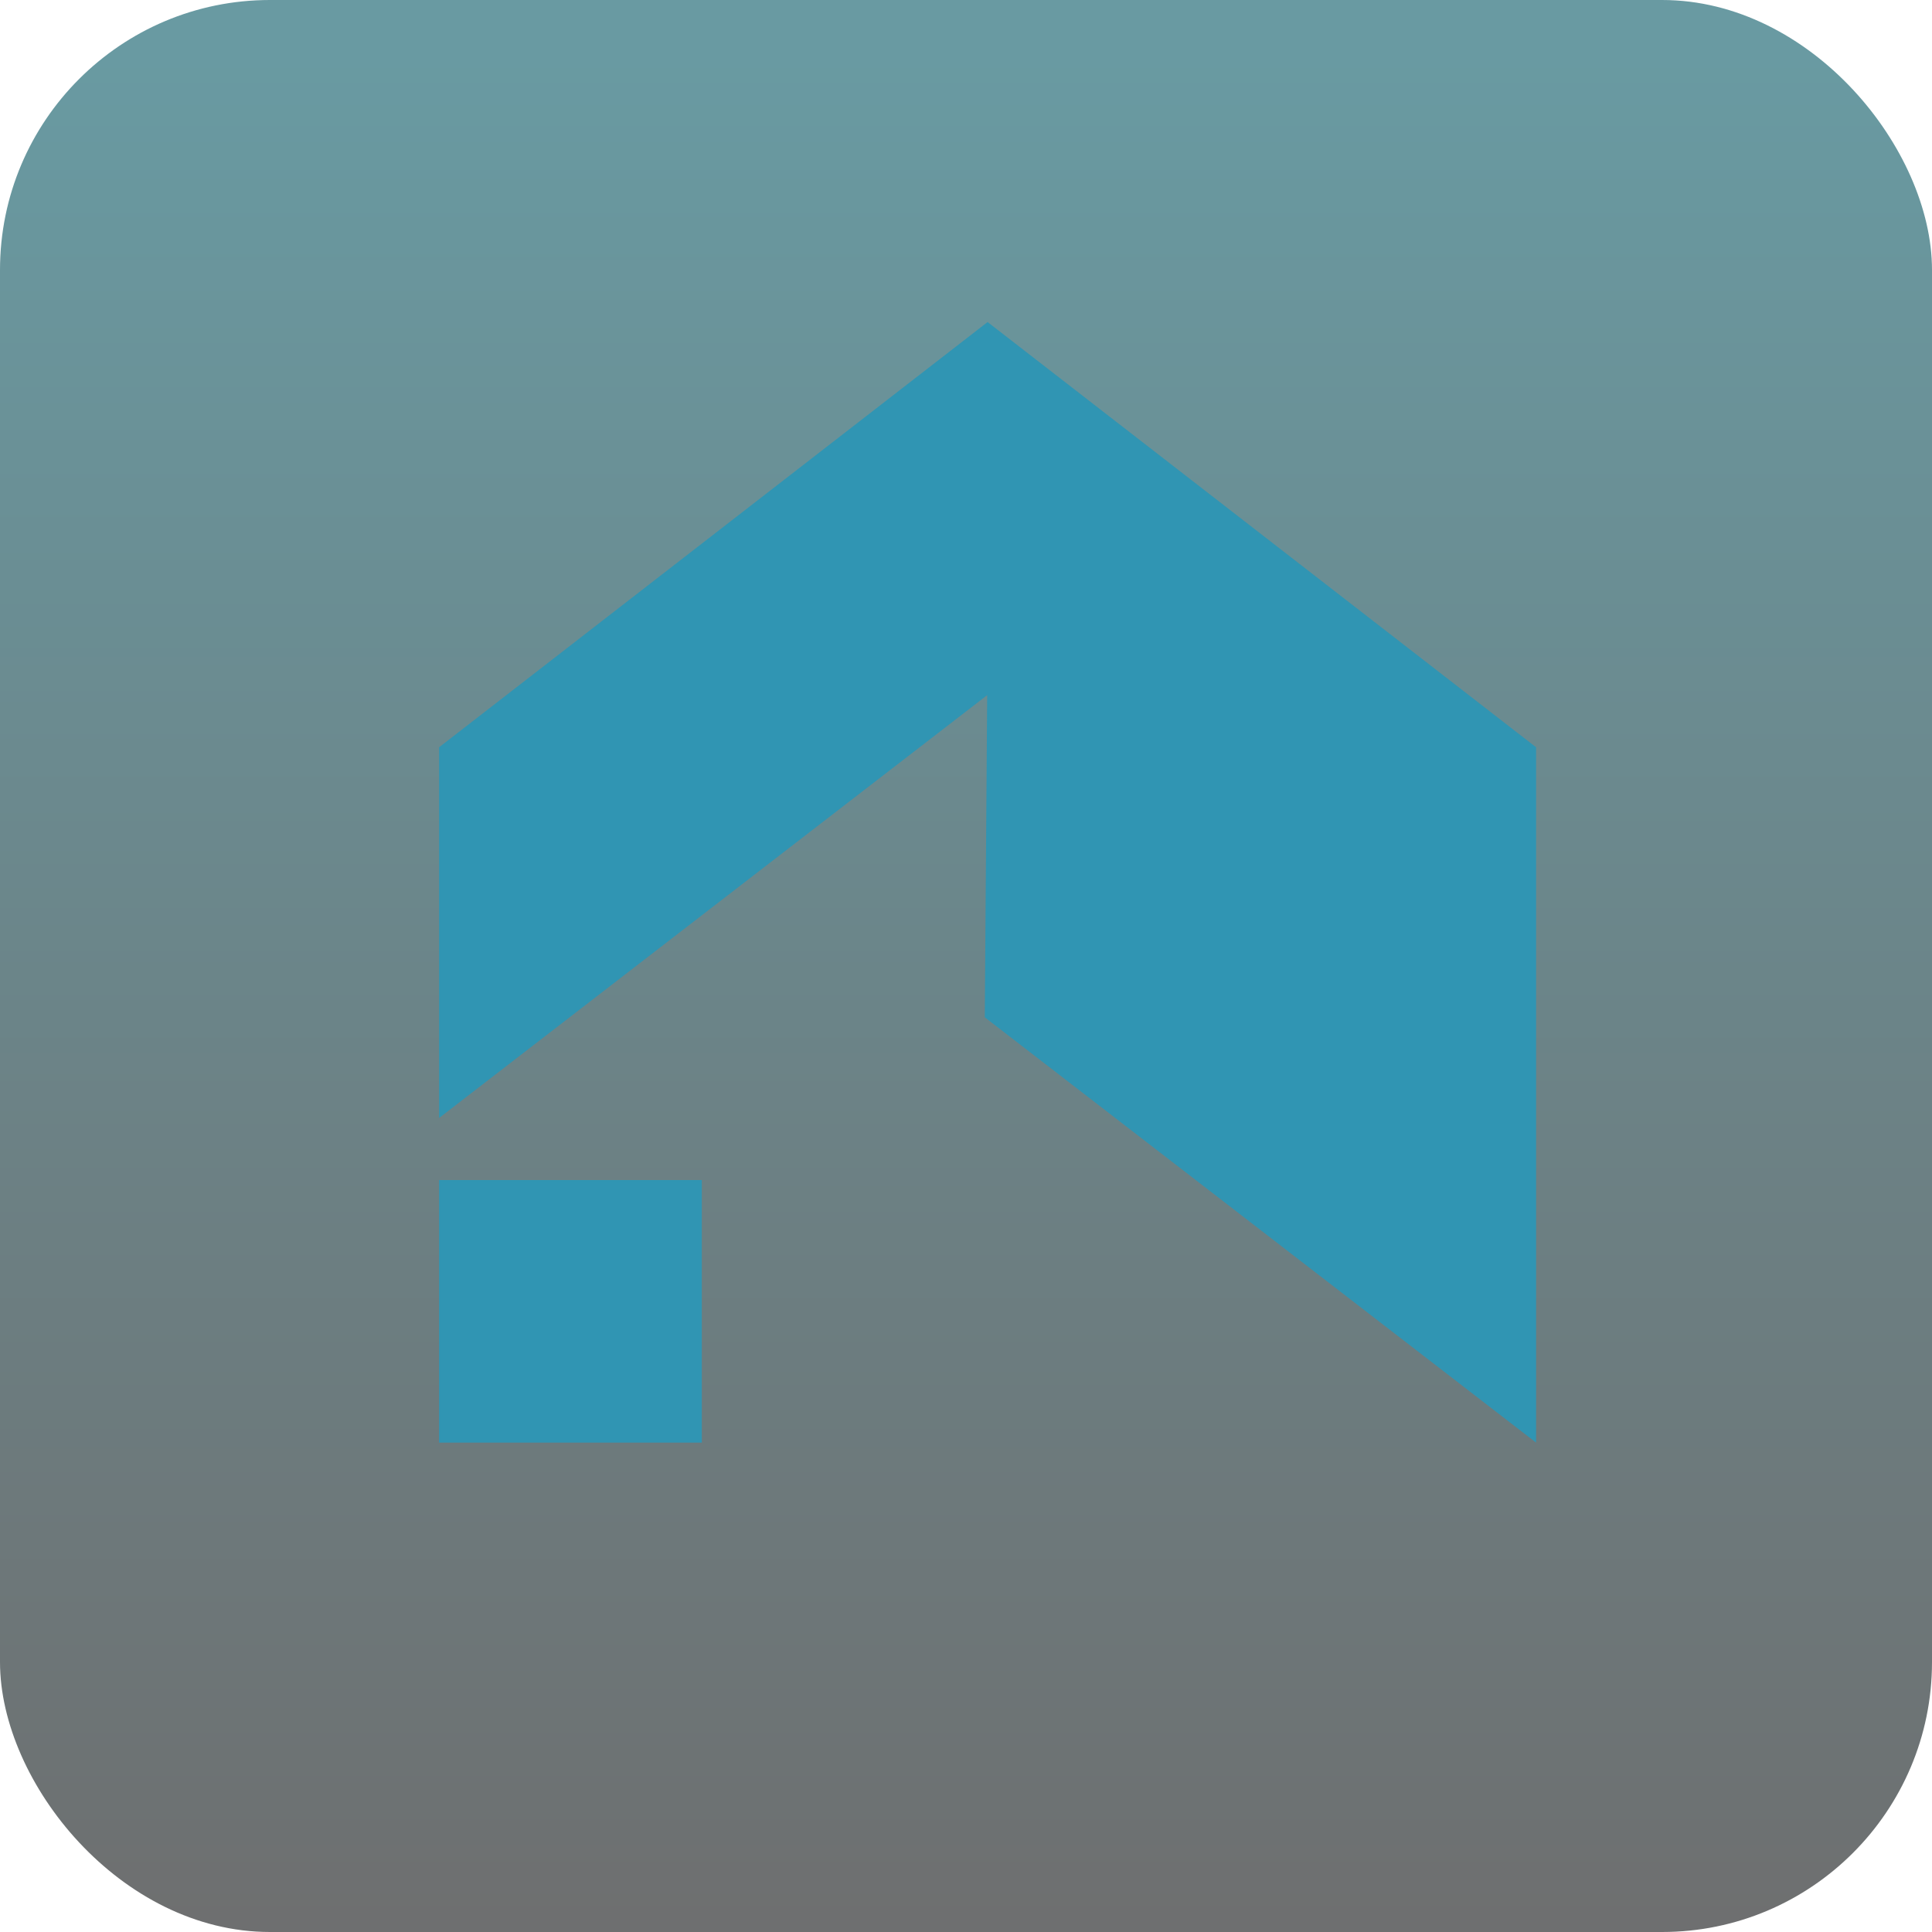
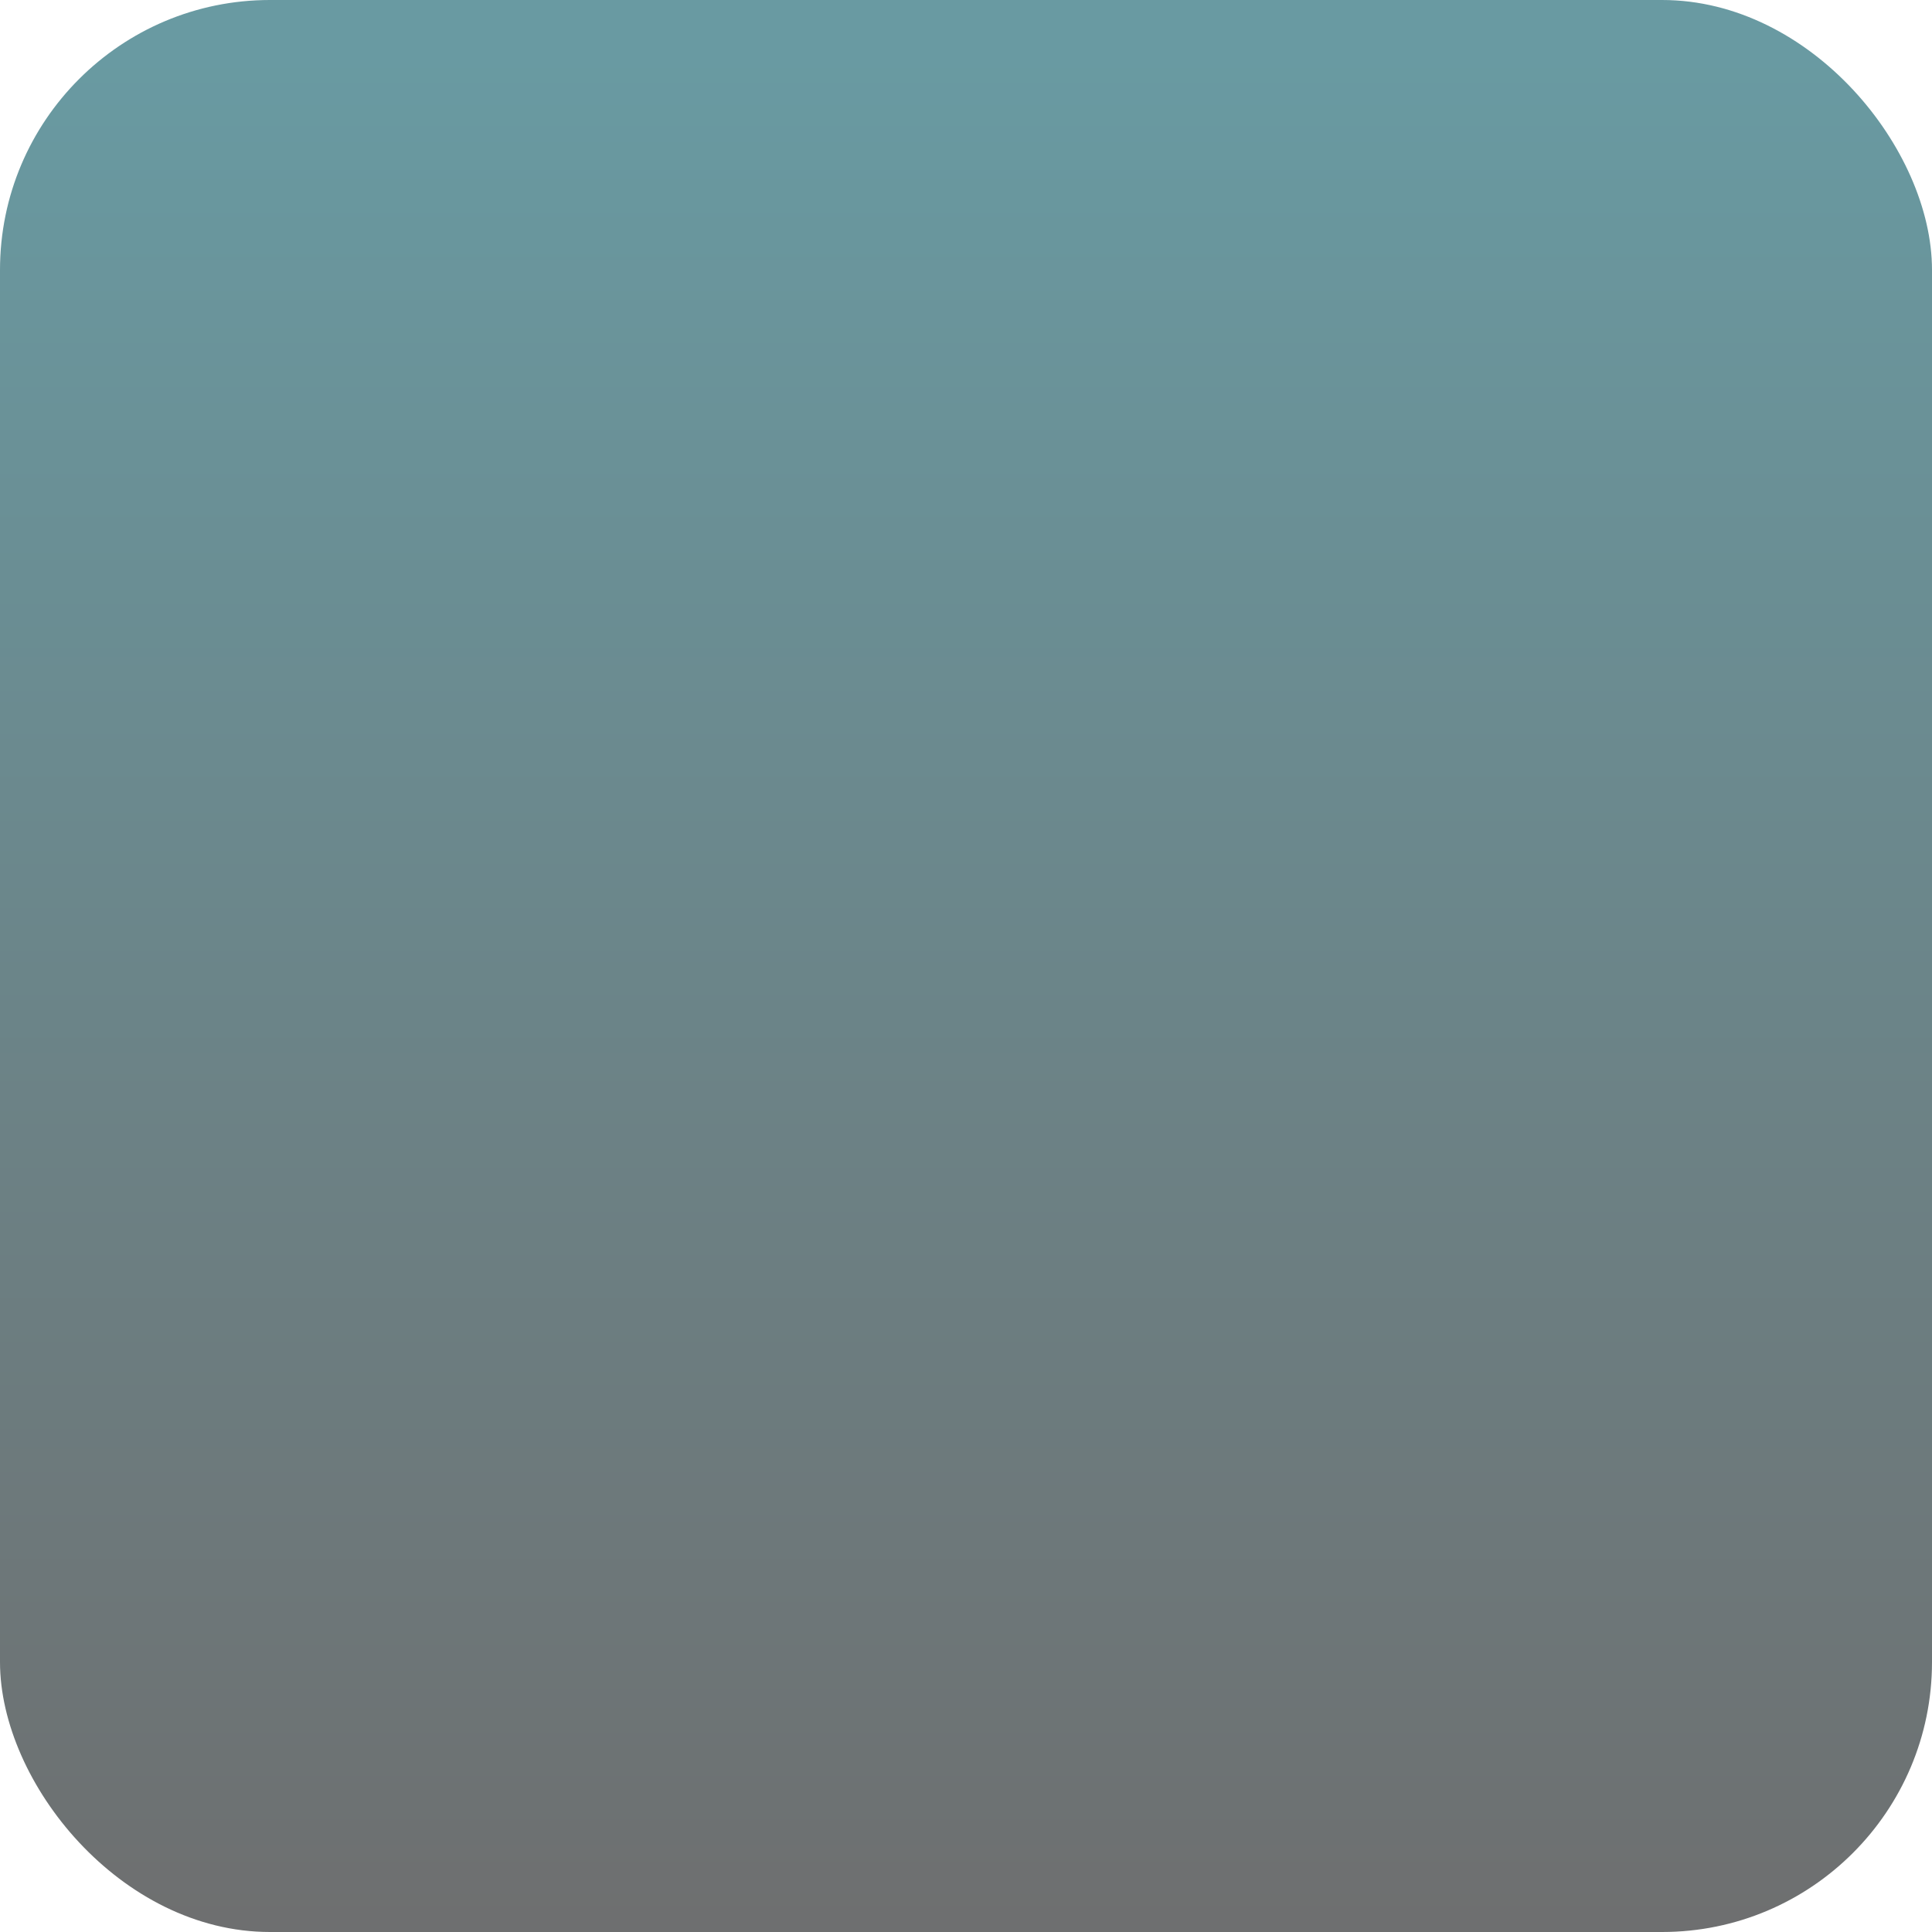
<svg xmlns="http://www.w3.org/2000/svg" width="66" height="66" viewBox="0 0 66 66" fill="none">
  <rect opacity="0.59" width="66" height="66" rx="9.221" fill="url(#paint0_linear_331_15541)" />
-   <path d="M15 49.282H23.975V40.312H15V49.282Z" fill="#3095B3" />
-   <path d="M33.738 11.002V11L33.737 11.001L33.737 11V11.002L15 25.528V38.192L33.724 23.747L33.642 34.753L52.475 49.282V25.528L33.738 11.002Z" fill="#3095B3" />
  <defs>
    <linearGradient id="paint0_linear_331_15541" x1="33" y1="2.138" x2="33" y2="66" gradientUnits="userSpaceOnUse">
      <stop stop-color="#005360" />
      <stop offset="1" stop-color="#080A0B" />
    </linearGradient>
  </defs>
</svg>